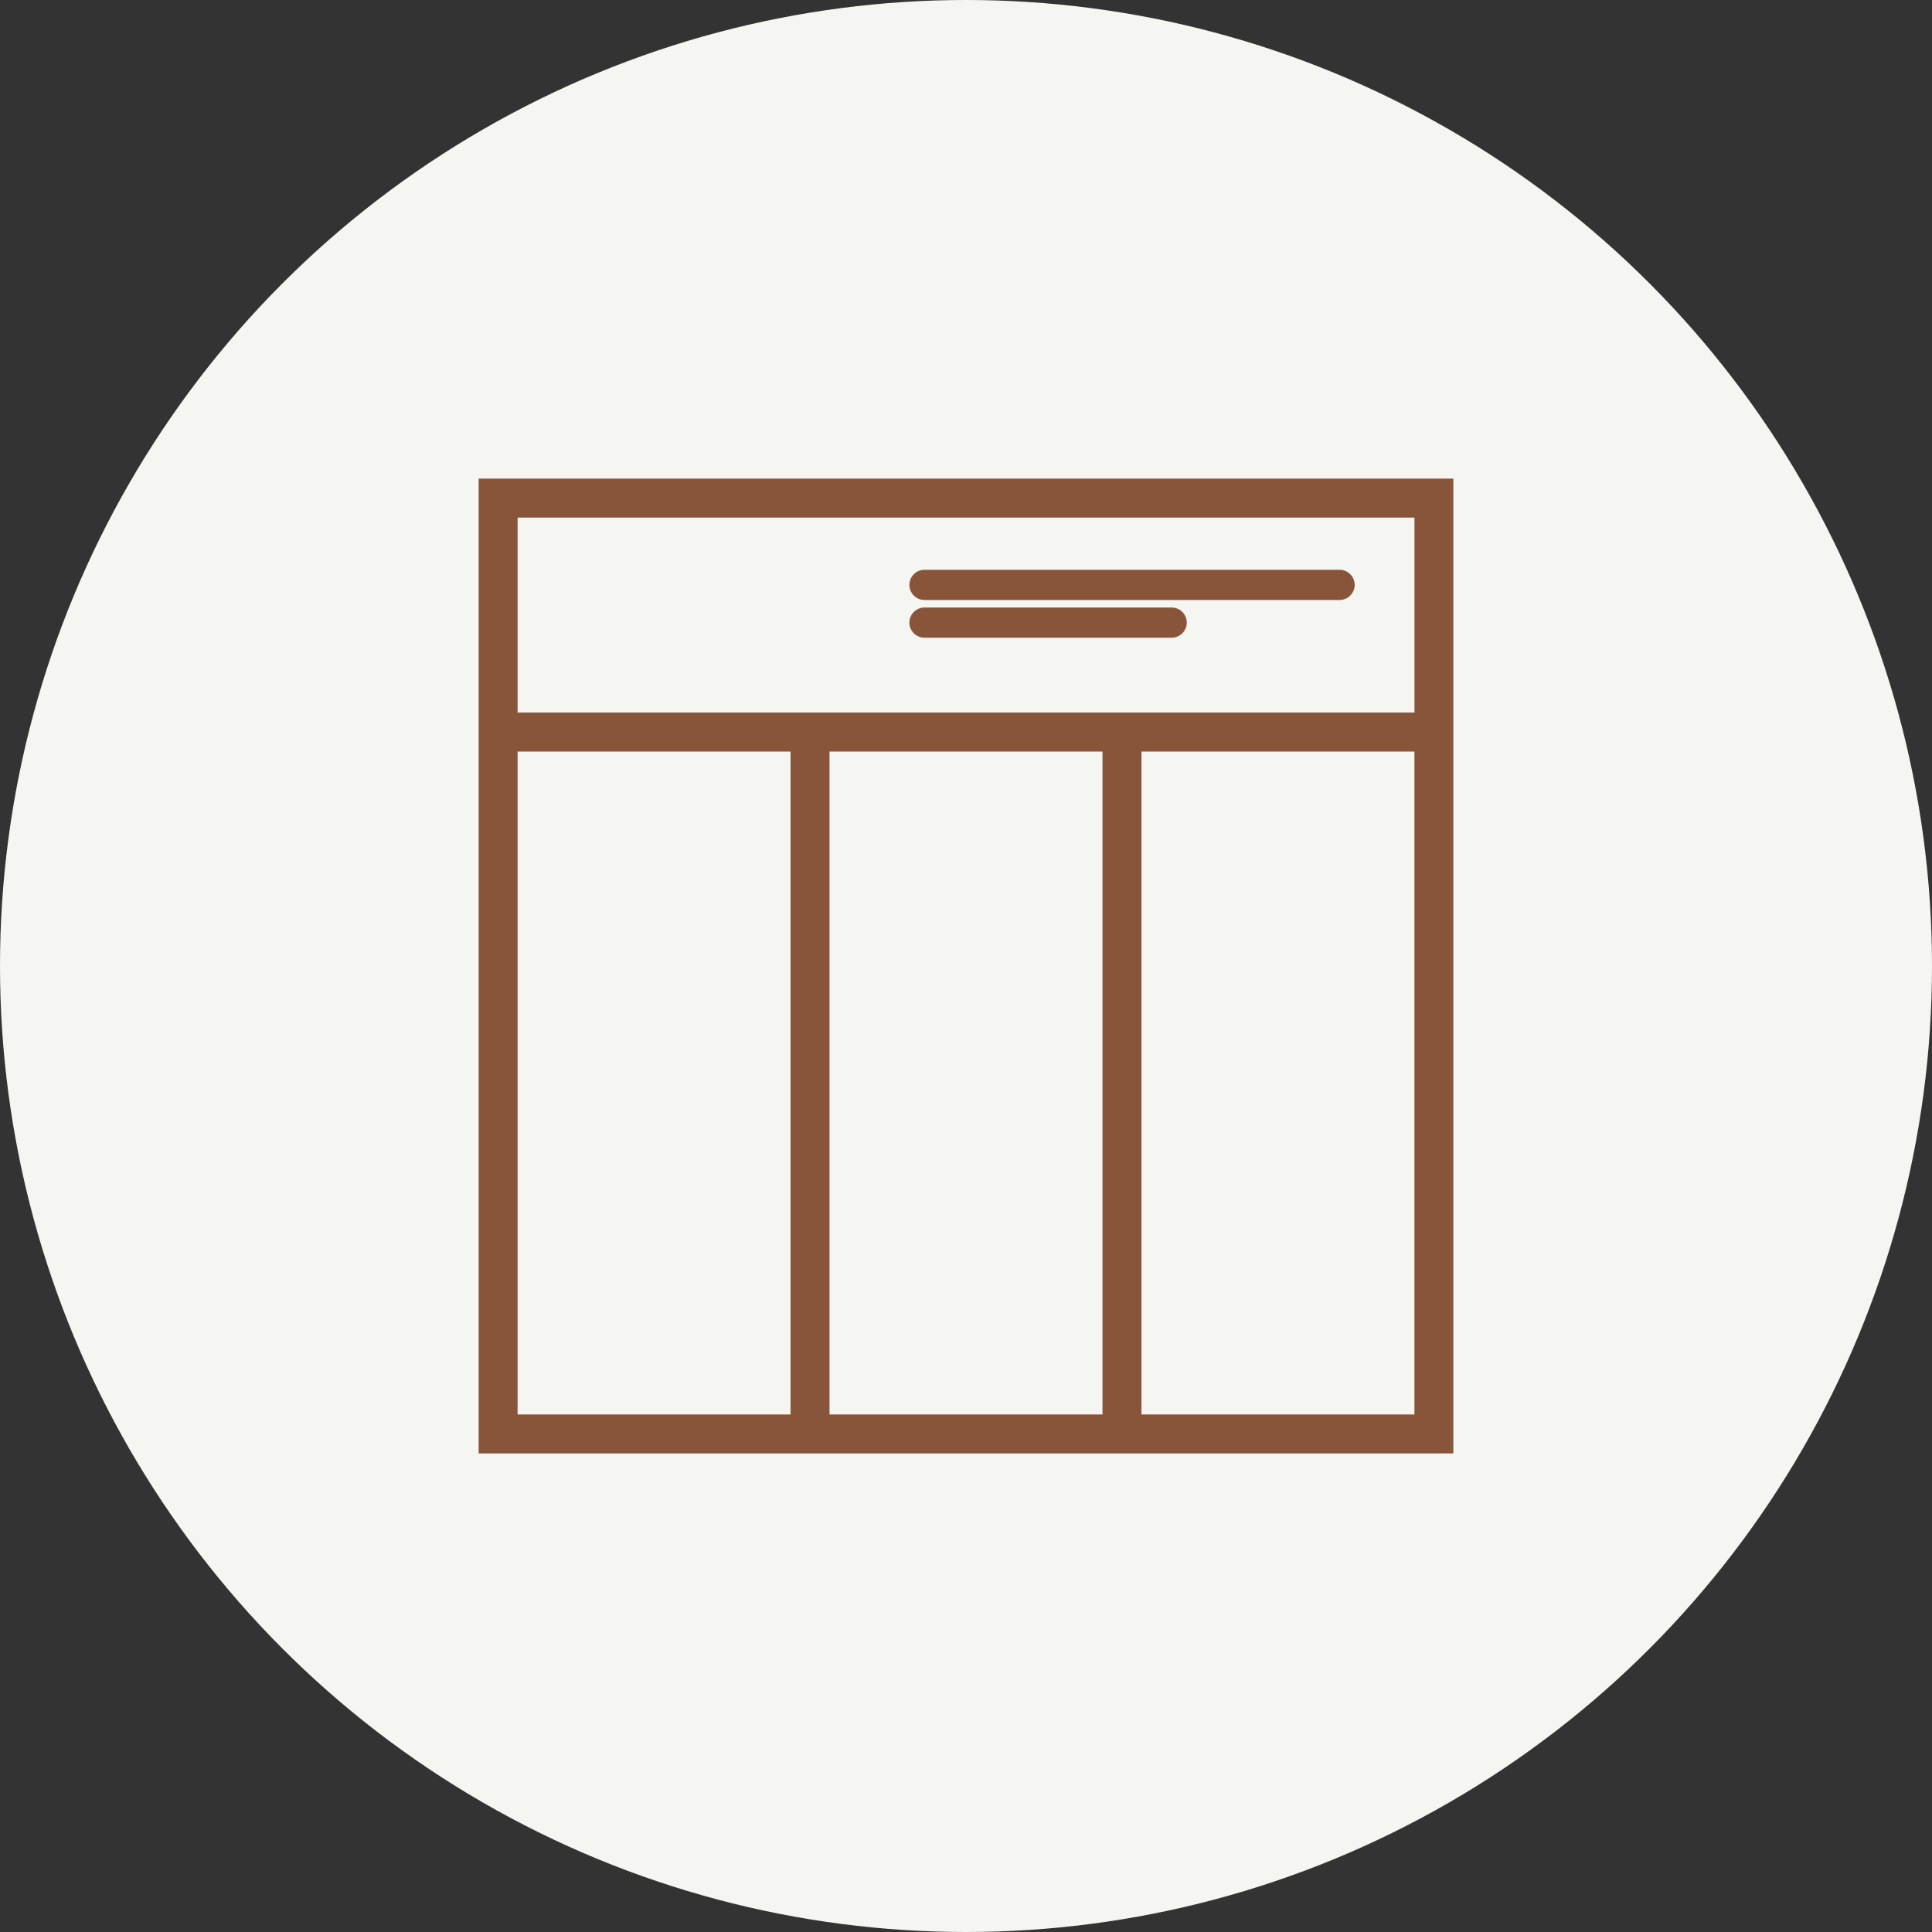
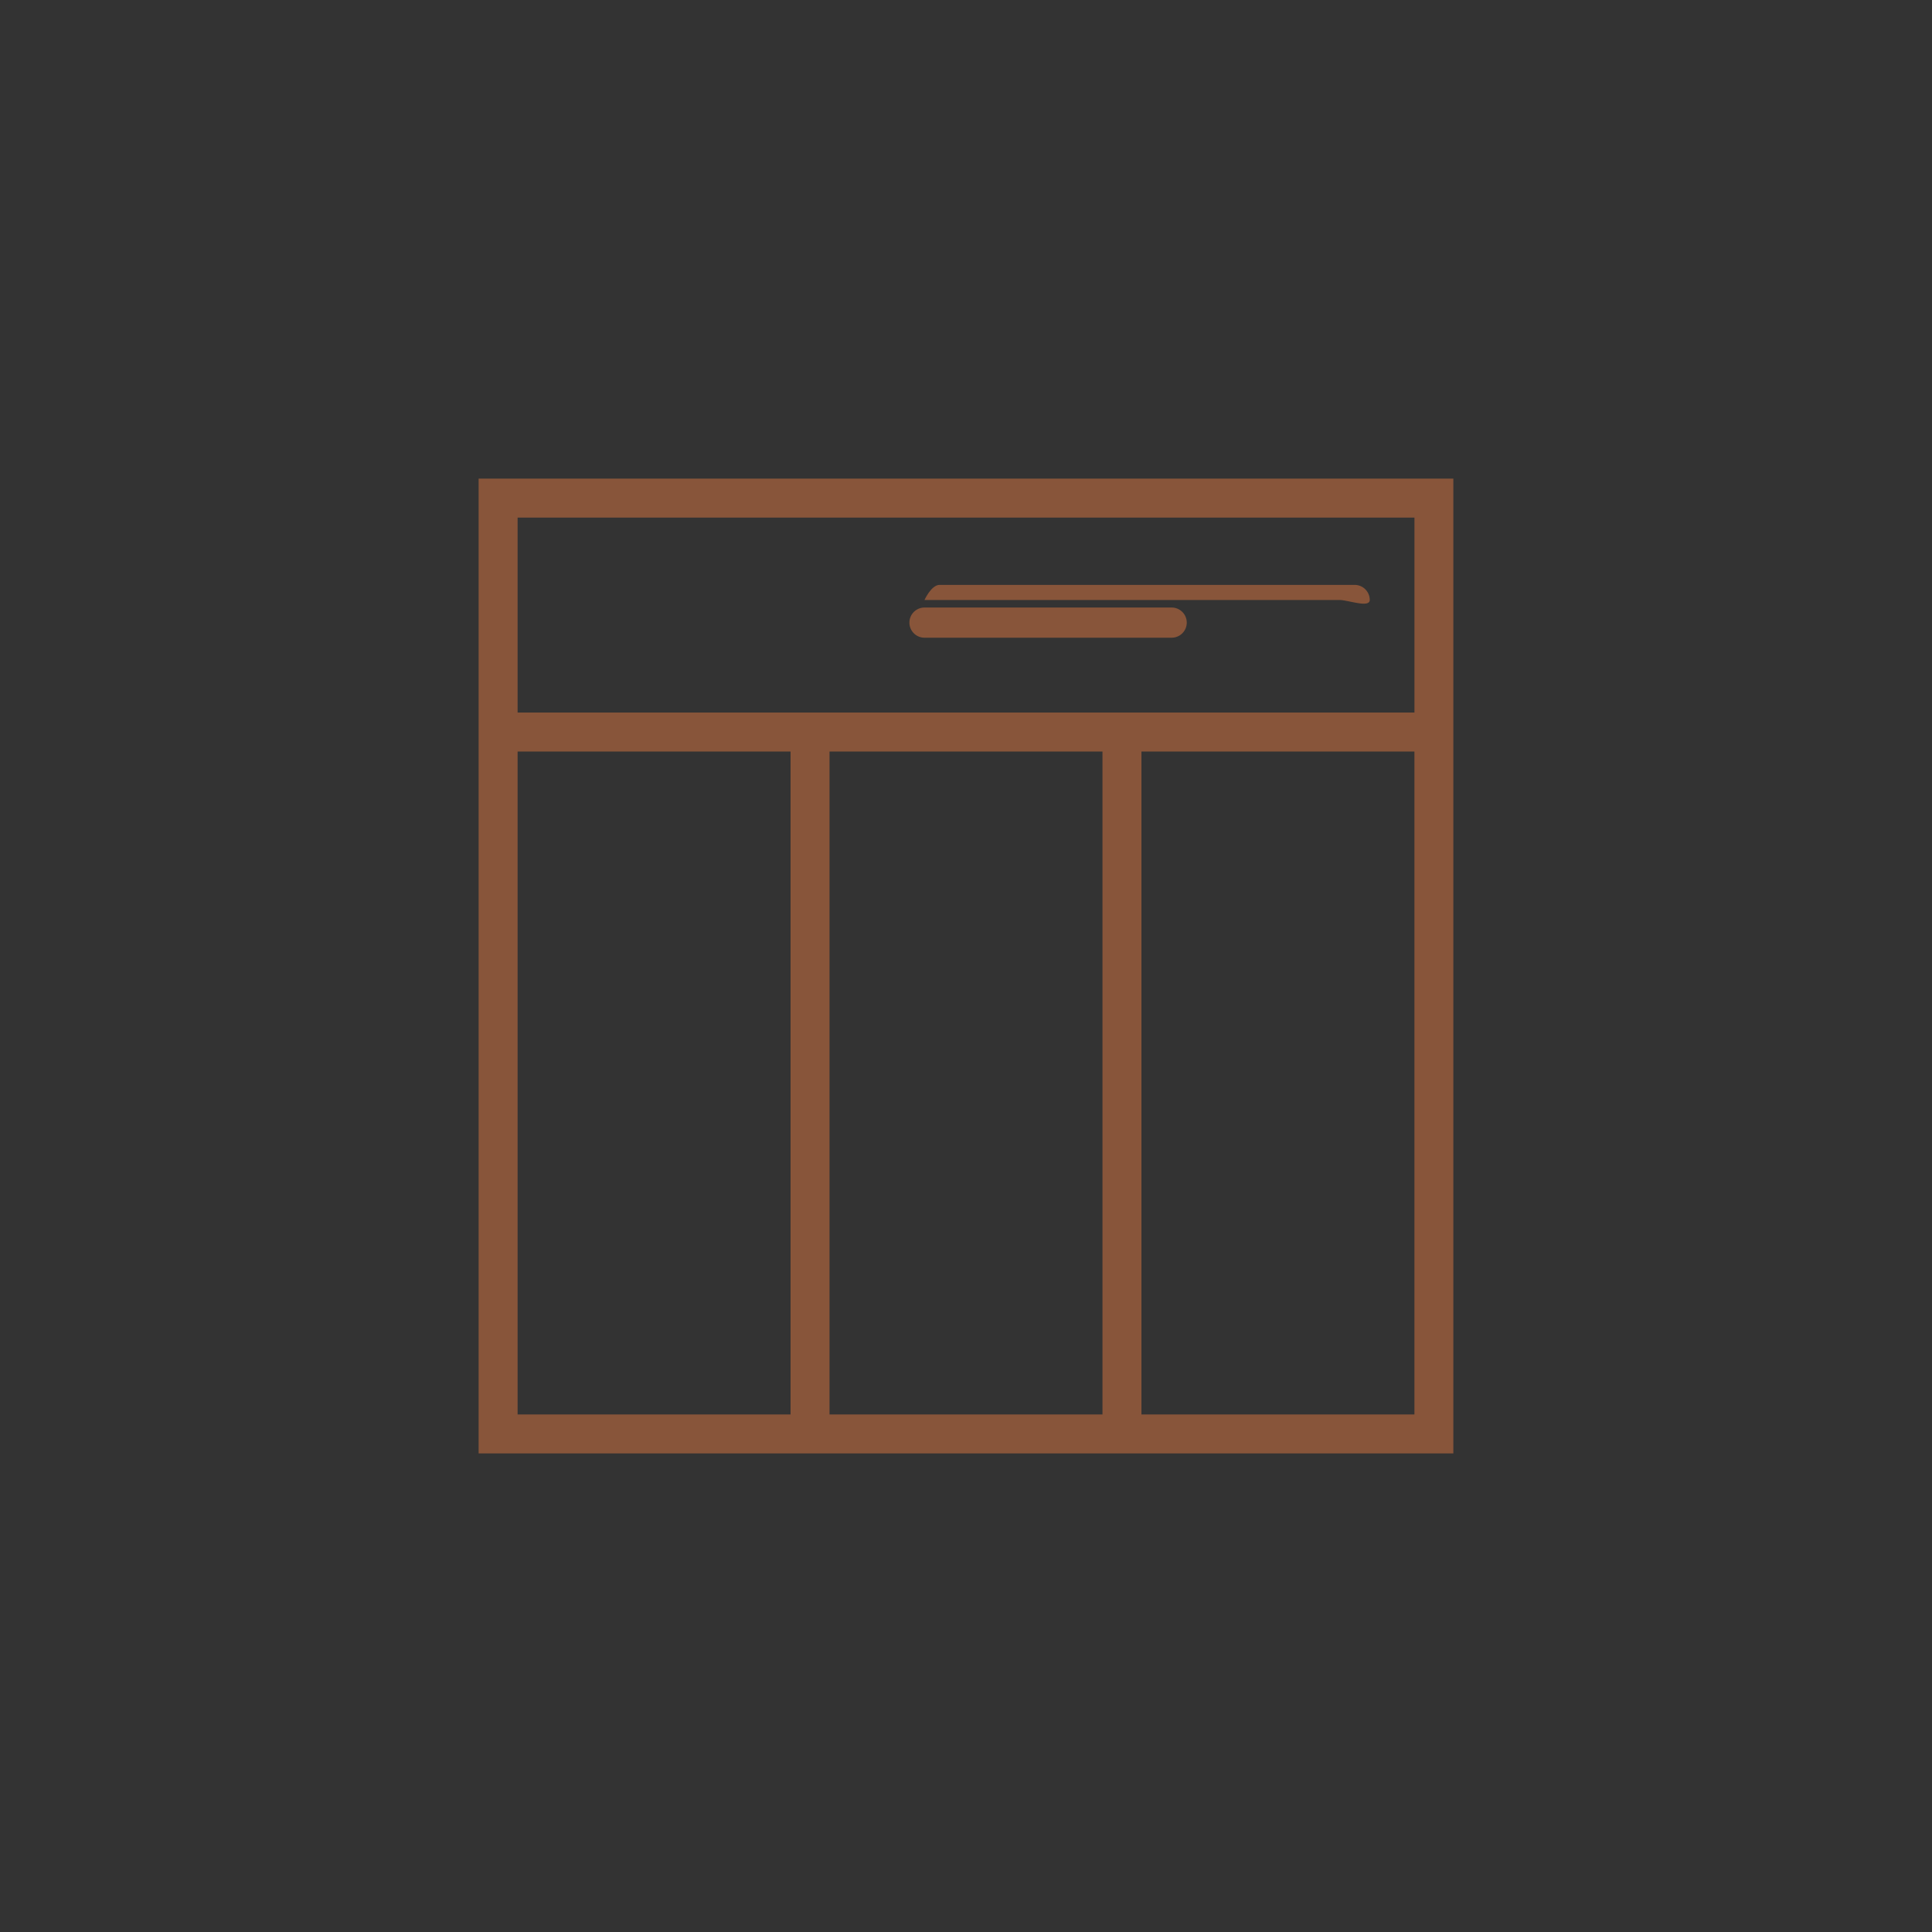
<svg xmlns="http://www.w3.org/2000/svg" version="1.1" id="Calque_1" x="0px" y="0px" width="64px" height="64px" viewBox="0 0 64 64" enable-background="new 0 0 64 64" xml:space="preserve">
  <rect x="0" y="0" width="64" height="64" fill="#333333" stroke="none" />
-   <circle fill="#F5F5F1" cx="32" cy="32" r="32" />
  <g>
    <g transform="translate(-330 -860)">
      <g>
        <path fill="#88553A" d="M345.855,908.146h32.289v-32.291h-32.289V908.146z M357.479,906.856v-21.96h9.042v21.96H357.479z      M376.855,906.856h-9.043v-21.96h9.043V906.856z M347.146,877.146h29.71v6.458h-29.71V877.146z M347.146,884.896h9.042v21.96     h-9.042V884.896z" />
      </g>
    </g>
-     <path fill="#88553A" d="M44.375,19.875h-13.75c-0.276,0-0.5-0.224-0.5-0.5s0.224-0.5,0.5-0.5h13.75c0.276,0,0.5,0.224,0.5,0.5   S44.651,19.875,44.375,19.875z" />
+     <path fill="#88553A" d="M44.375,19.875h-13.75s0.224-0.5,0.5-0.5h13.75c0.276,0,0.5,0.224,0.5,0.5   S44.651,19.875,44.375,19.875z" />
    <path fill="#88553A" d="M38.813,21.125h-8.188c-0.276,0-0.5-0.224-0.5-0.5s0.224-0.5,0.5-0.5h8.188c0.276,0,0.5,0.224,0.5,0.5   S39.089,21.125,38.813,21.125z" />
  </g>
</svg>